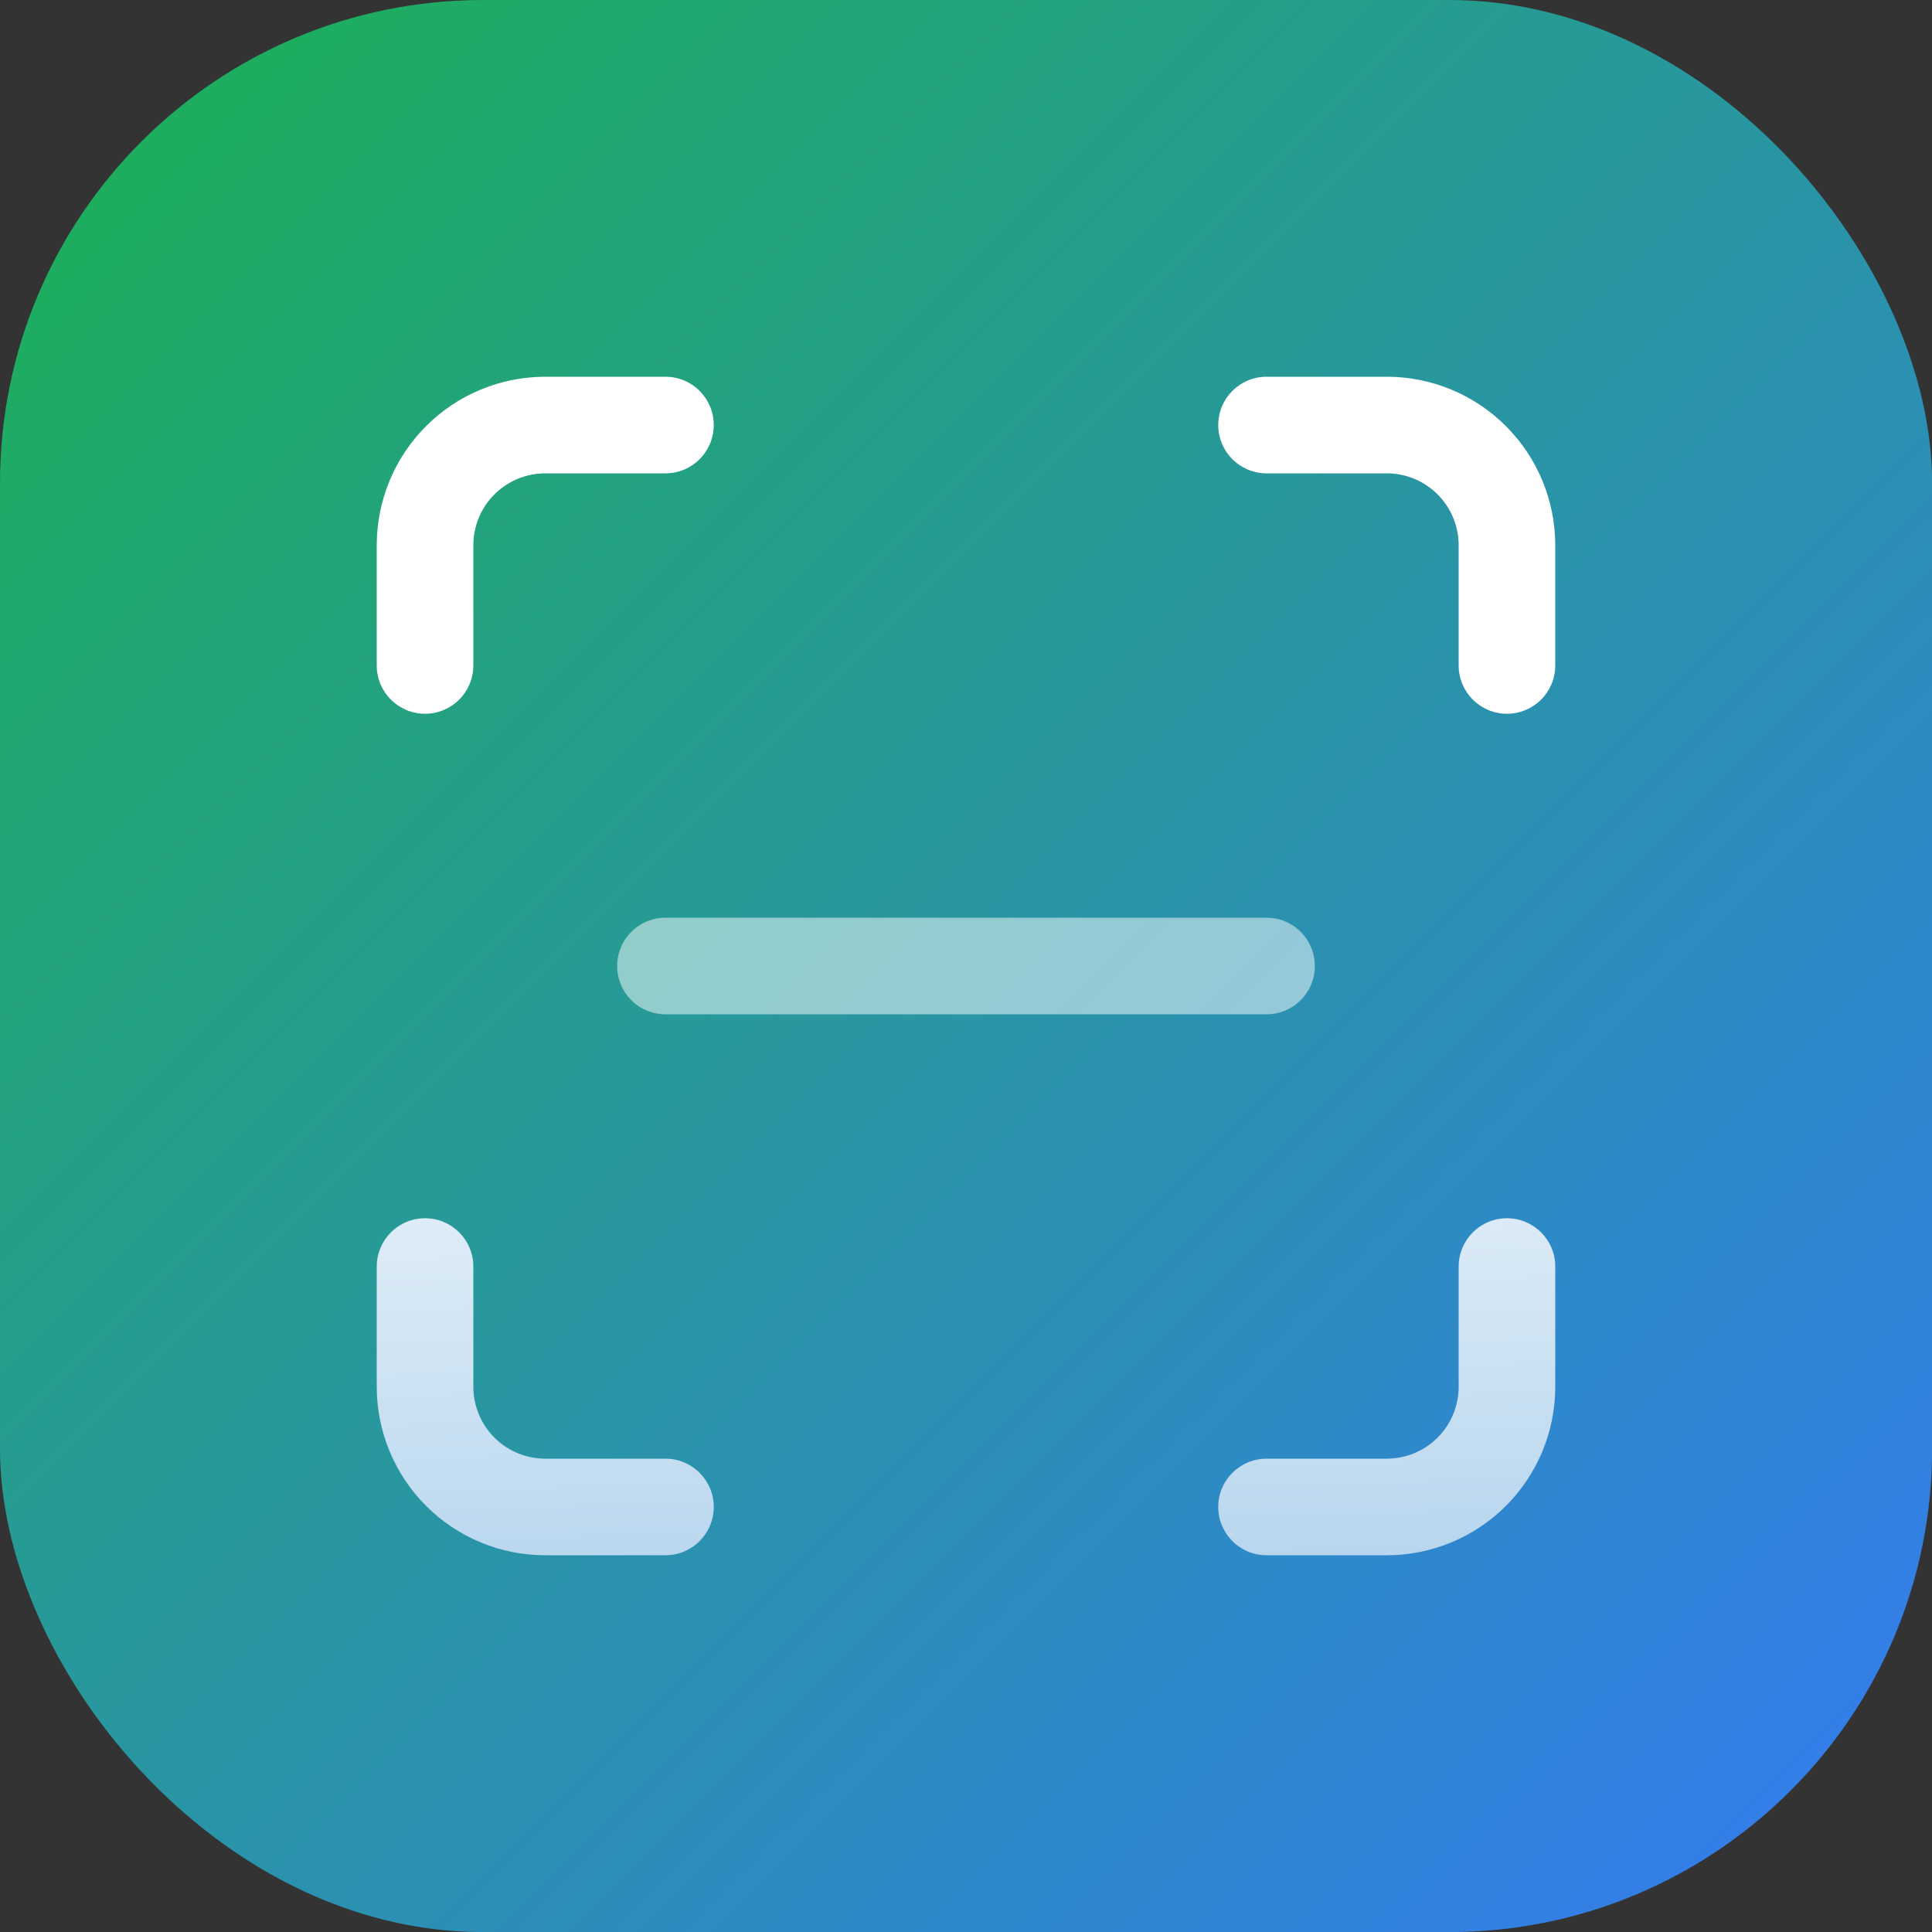
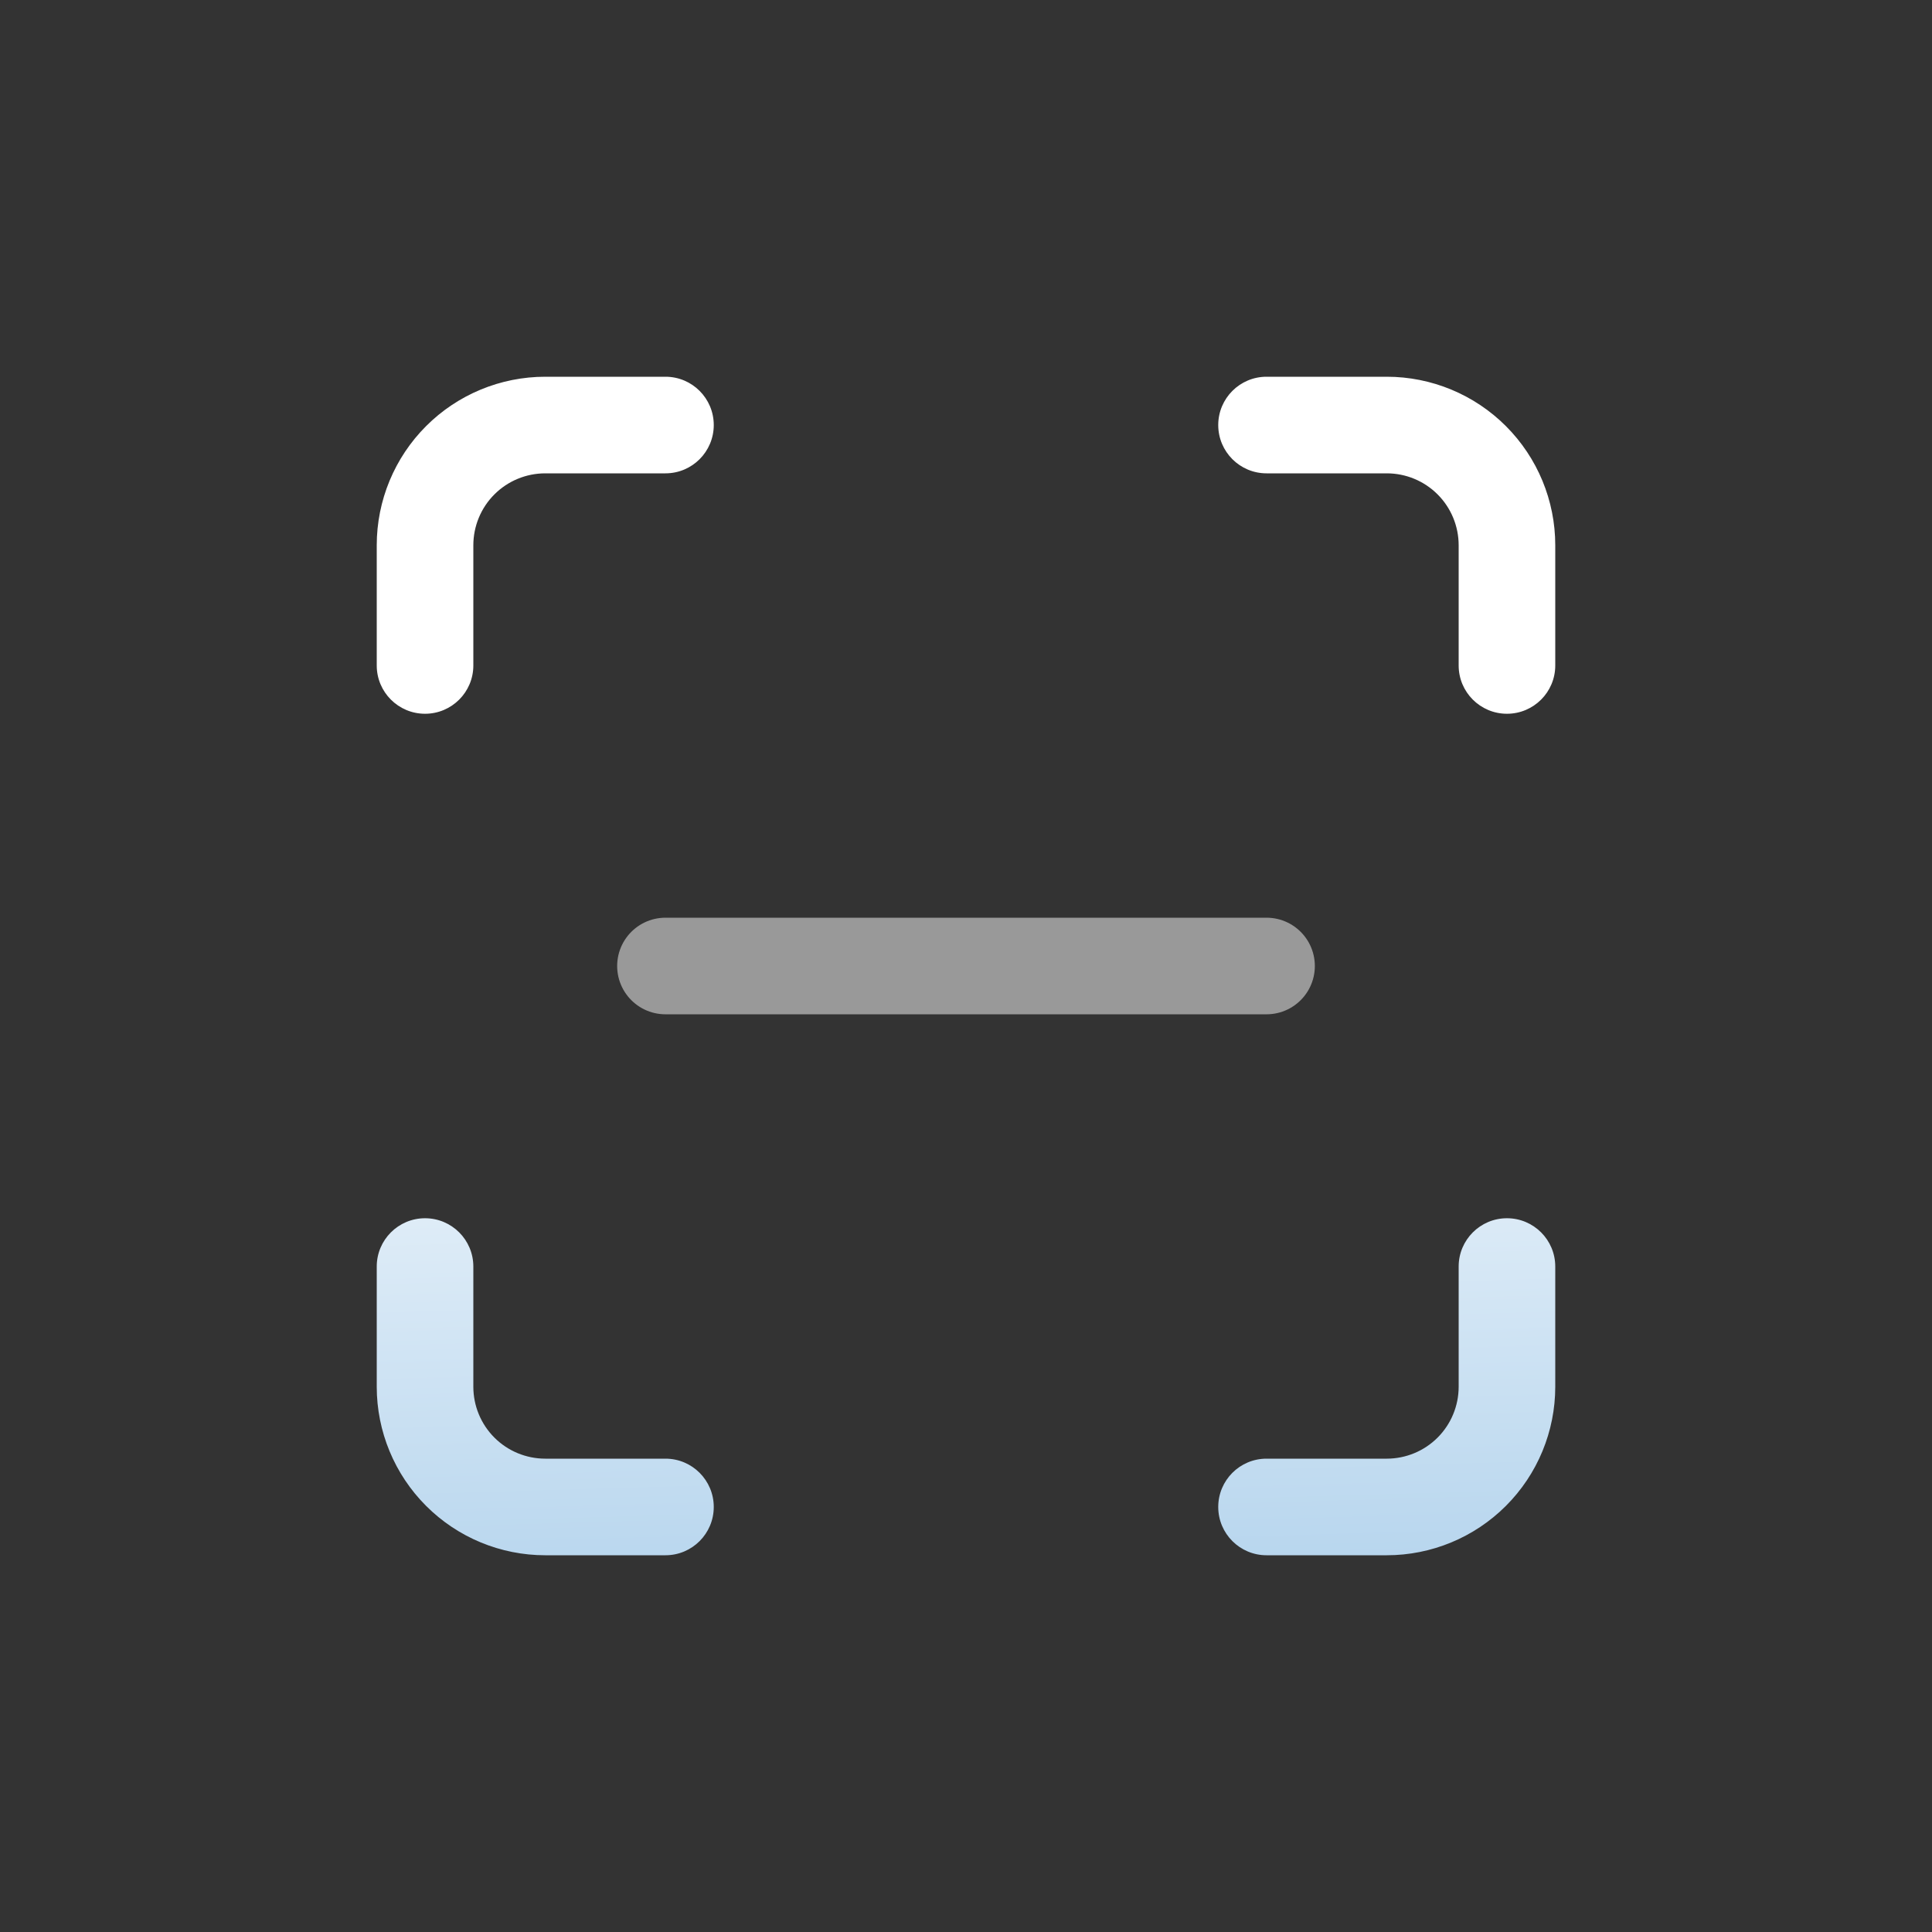
<svg xmlns="http://www.w3.org/2000/svg" width="100" height="100" viewBox="0 0 100 100" fill="none">
  <rect x="0" y="0" width="100" height="100" fill="#333333" stroke="none" />
  <g clip-path="url(#clip0_138_1198)">
-     <path d="M75.004 0H25.001C11.193 0 0 11.193 0 25.001V75.004C0 88.811 11.193 100.005 25.001 100.005H75.004C88.811 100.005 100.005 88.811 100.005 75.004V25.001C100.005 11.193 88.811 0 75.004 0Z" fill="url(#paint0_linear_138_1198)" />
    <path d="M22 63.056C23.381 63.056 24.5 64.175 24.5 65.556V71.778C24.5 72.765 24.892 73.712 25.59 74.41C26.288 75.108 27.235 75.5 28.223 75.5H34.444C35.825 75.5 36.944 76.619 36.944 78C36.944 79.381 35.825 80.5 34.444 80.5H28.223C25.909 80.5 23.69 79.581 22.055 77.945C20.419 76.31 19.5 74.091 19.5 71.778V65.556C19.5 64.175 20.619 63.056 22 63.056ZM78 63.056C79.381 63.056 80.5 64.175 80.5 65.556V71.778C80.5 74.091 79.581 76.31 77.945 77.945C76.31 79.581 74.091 80.5 71.778 80.5H65.556C64.175 80.5 63.056 79.381 63.056 78C63.056 76.619 64.175 75.5 65.556 75.5H71.778C72.765 75.5 73.712 75.108 74.41 74.41C75.108 73.712 75.5 72.765 75.5 71.778V65.556C75.5 64.175 76.619 63.056 78 63.056ZM34.444 19.5C35.825 19.5 36.944 20.619 36.944 22C36.944 23.381 35.825 24.5 34.444 24.5H28.223C27.235 24.5 26.288 24.892 25.59 25.59C24.892 26.288 24.5 27.235 24.5 28.223V34.444C24.5 35.825 23.381 36.944 22 36.944C20.619 36.944 19.5 35.825 19.5 34.444V28.223C19.5 25.909 20.419 23.69 22.055 22.055C23.69 20.419 25.909 19.5 28.223 19.5H34.444ZM71.778 19.5C74.091 19.5 76.31 20.419 77.945 22.055C79.581 23.69 80.5 25.909 80.5 28.223V34.444C80.5 35.825 79.381 36.944 78 36.944C76.619 36.944 75.5 35.825 75.5 34.444V28.223C75.5 27.235 75.108 26.288 74.41 25.59C73.712 24.892 72.765 24.5 71.778 24.5H65.556C64.175 24.5 63.056 23.381 63.056 22C63.056 20.619 64.175 19.5 65.556 19.5H71.778Z" fill="url(#paint1_linear_138_1198)" />
    <path d="M34.444 50H65.556" stroke="white" stroke-opacity="0.5" stroke-width="5" stroke-linecap="round" stroke-linejoin="round" />
  </g>
  <defs>
    <linearGradient id="paint0_linear_138_1198" x1="0" y1="0" x2="100.005" y2="100.005" gradientUnits="userSpaceOnUse">
      <stop stop-color="#1CB153" />
      <stop offset="1" stop-color="#357AF3" />
    </linearGradient>
    <linearGradient id="paint1_linear_138_1198" x1="50" y1="46" x2="53" y2="149" gradientUnits="userSpaceOnUse">
      <stop stop-color="white" />
      <stop offset="1" stop-color="#2F87CD" />
    </linearGradient>
    <clipPath id="clip0_138_1198">
      <rect width="100.005" height="100.005" rx="25.001" fill="white" />
    </clipPath>
  </defs>
</svg>